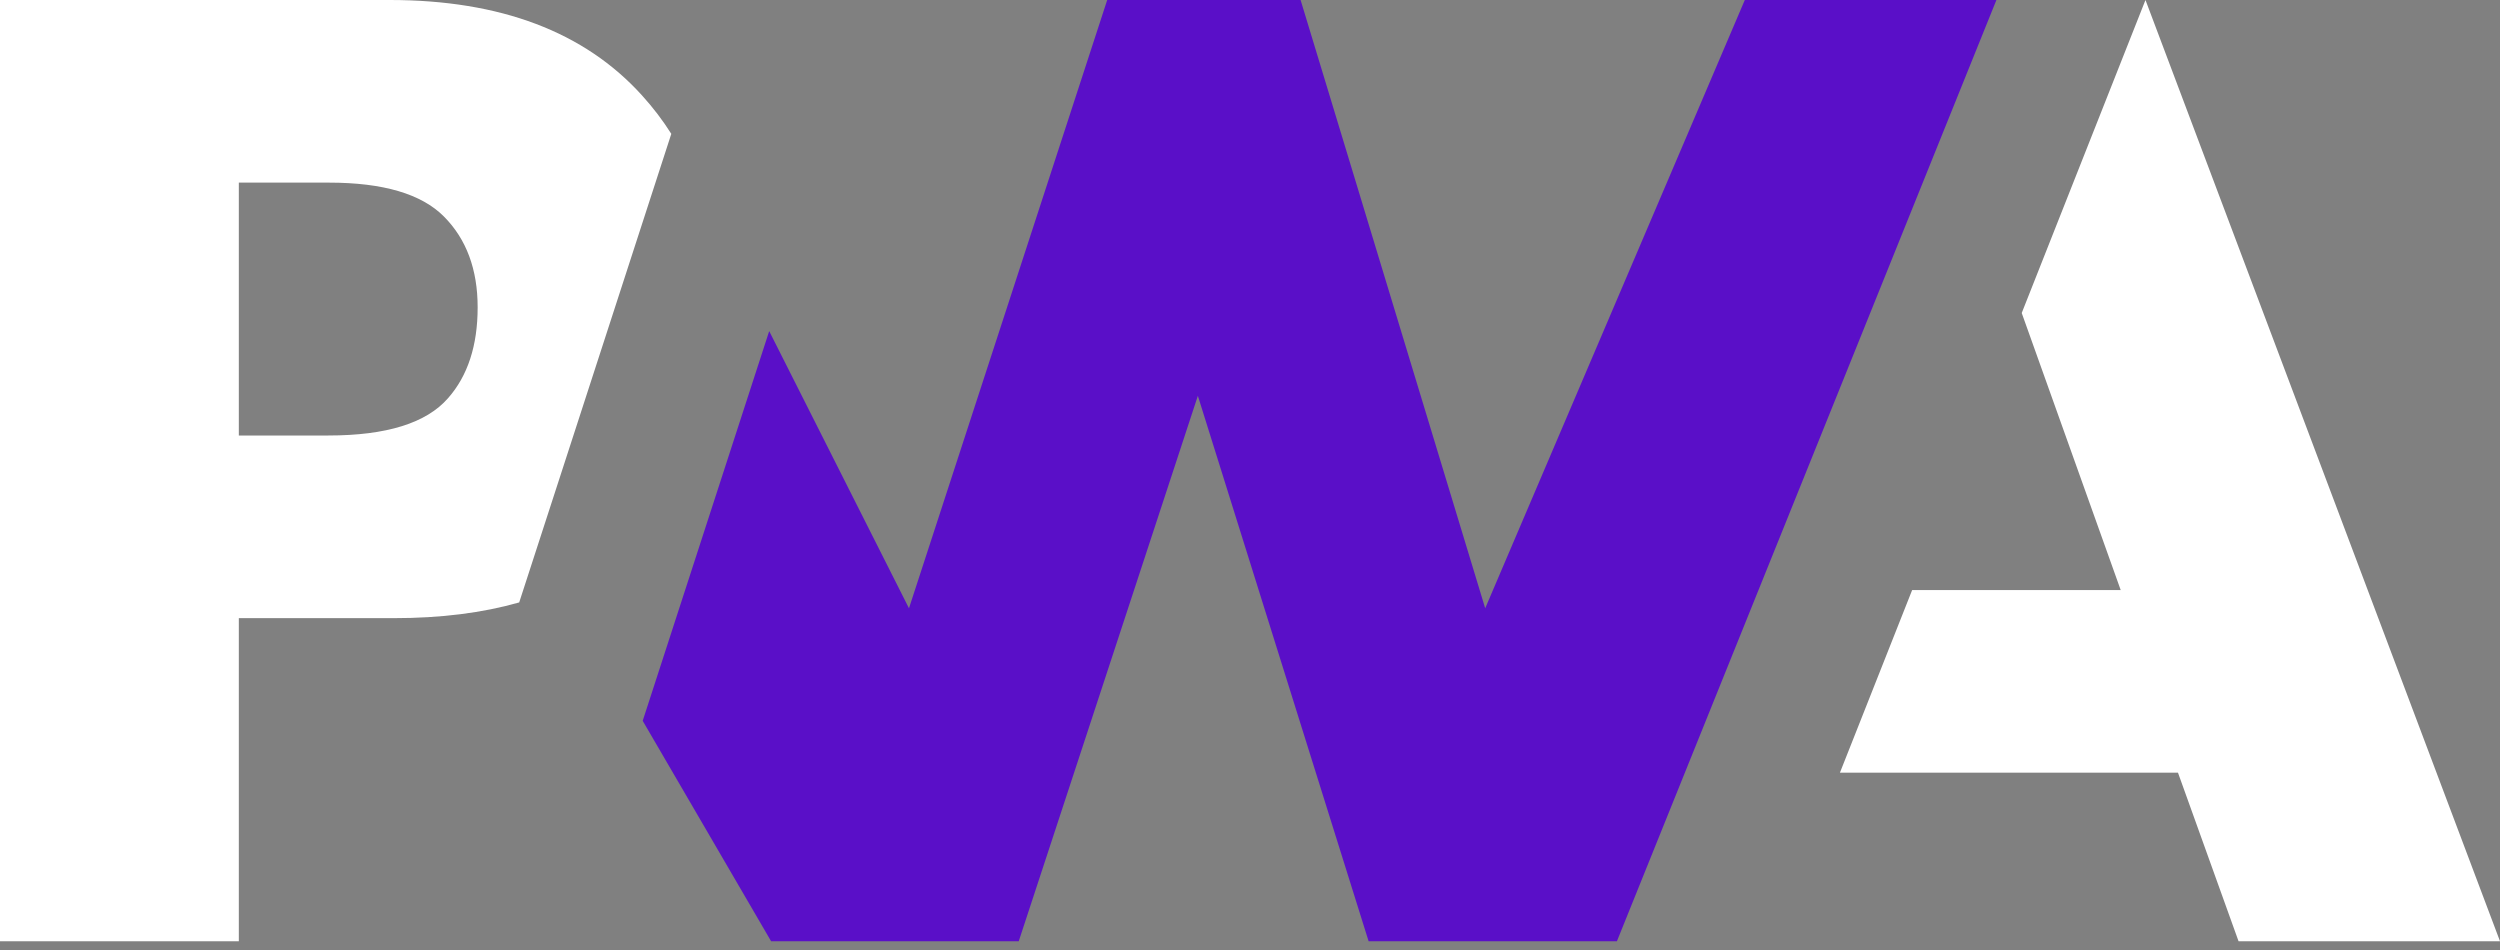
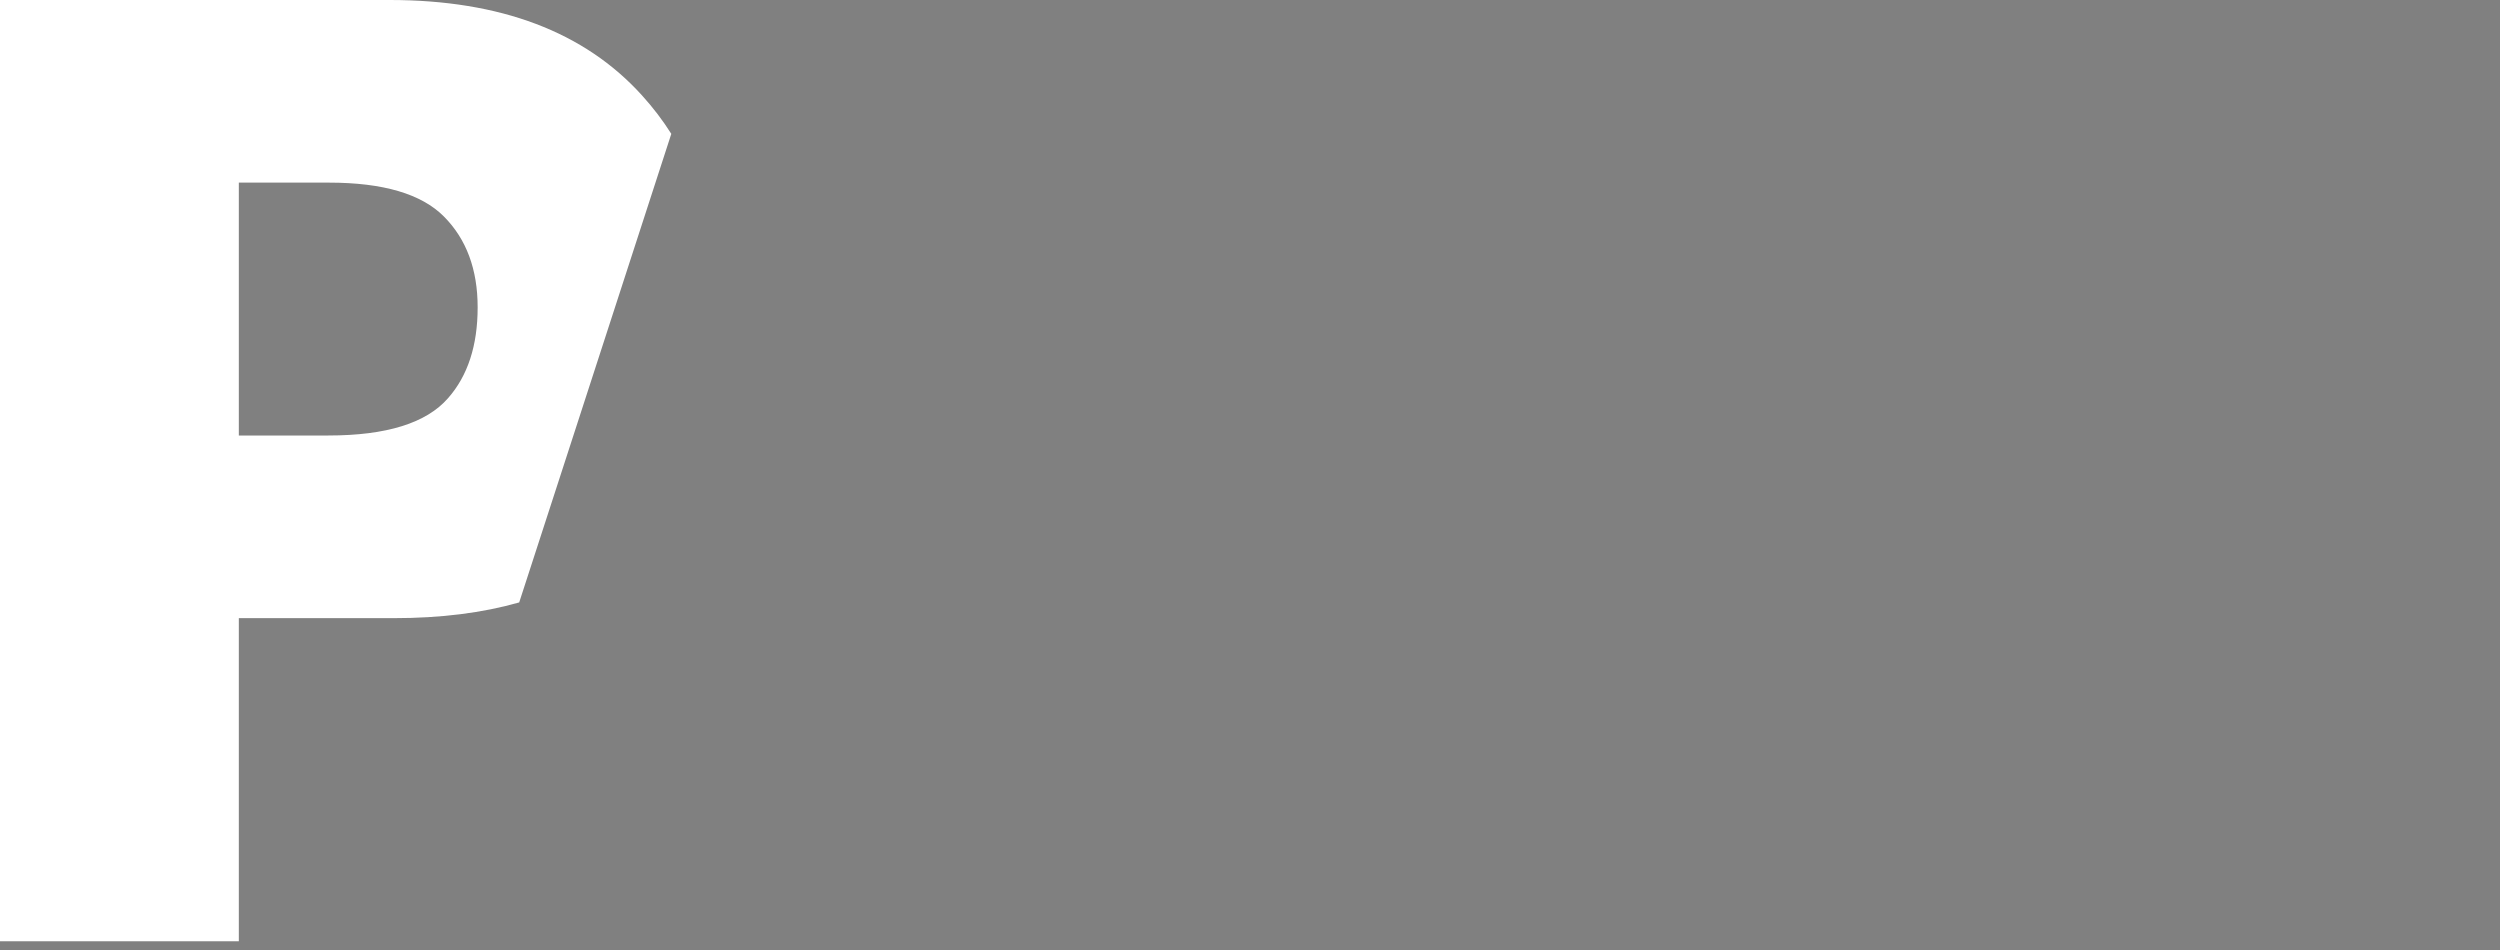
<svg xmlns="http://www.w3.org/2000/svg" width="100" height="38" viewBox="0 0 100 38" fill="none">
  <rect x="0" y="0" width="100" height="38" fill="#808080" stroke="none" />
-   <path d="M73.597 30.907L76.486 23.602H84.828L80.869 12.52L85.819 0L100 37.65H89.542L87.119 30.907H73.597Z" fill="white" />
-   <path d="M64.676 37.651L79.856 0.001H69.792L59.408 24.331L52.024 0.001H44.288L36.359 24.331L30.768 13.244L25.708 28.833L30.845 37.651H40.749L47.914 15.832L54.745 37.651H64.676" fill="#5A0FC8" />
  <path d="M9.553 24.726H15.752C17.63 24.726 19.302 24.516 20.768 24.097L22.372 19.158L26.852 5.354C26.511 4.813 26.121 4.302 25.683 3.819C23.382 1.273 20.016 0 15.585 0H0V37.65H9.553V24.726V24.726ZM17.758 8.662C18.657 9.566 19.106 10.777 19.106 12.293C19.106 13.821 18.711 15.032 17.921 15.928C17.054 16.923 15.459 17.42 13.135 17.42H9.553V7.305H13.161C15.327 7.305 16.86 7.757 17.758 8.662" fill="white" />
</svg>